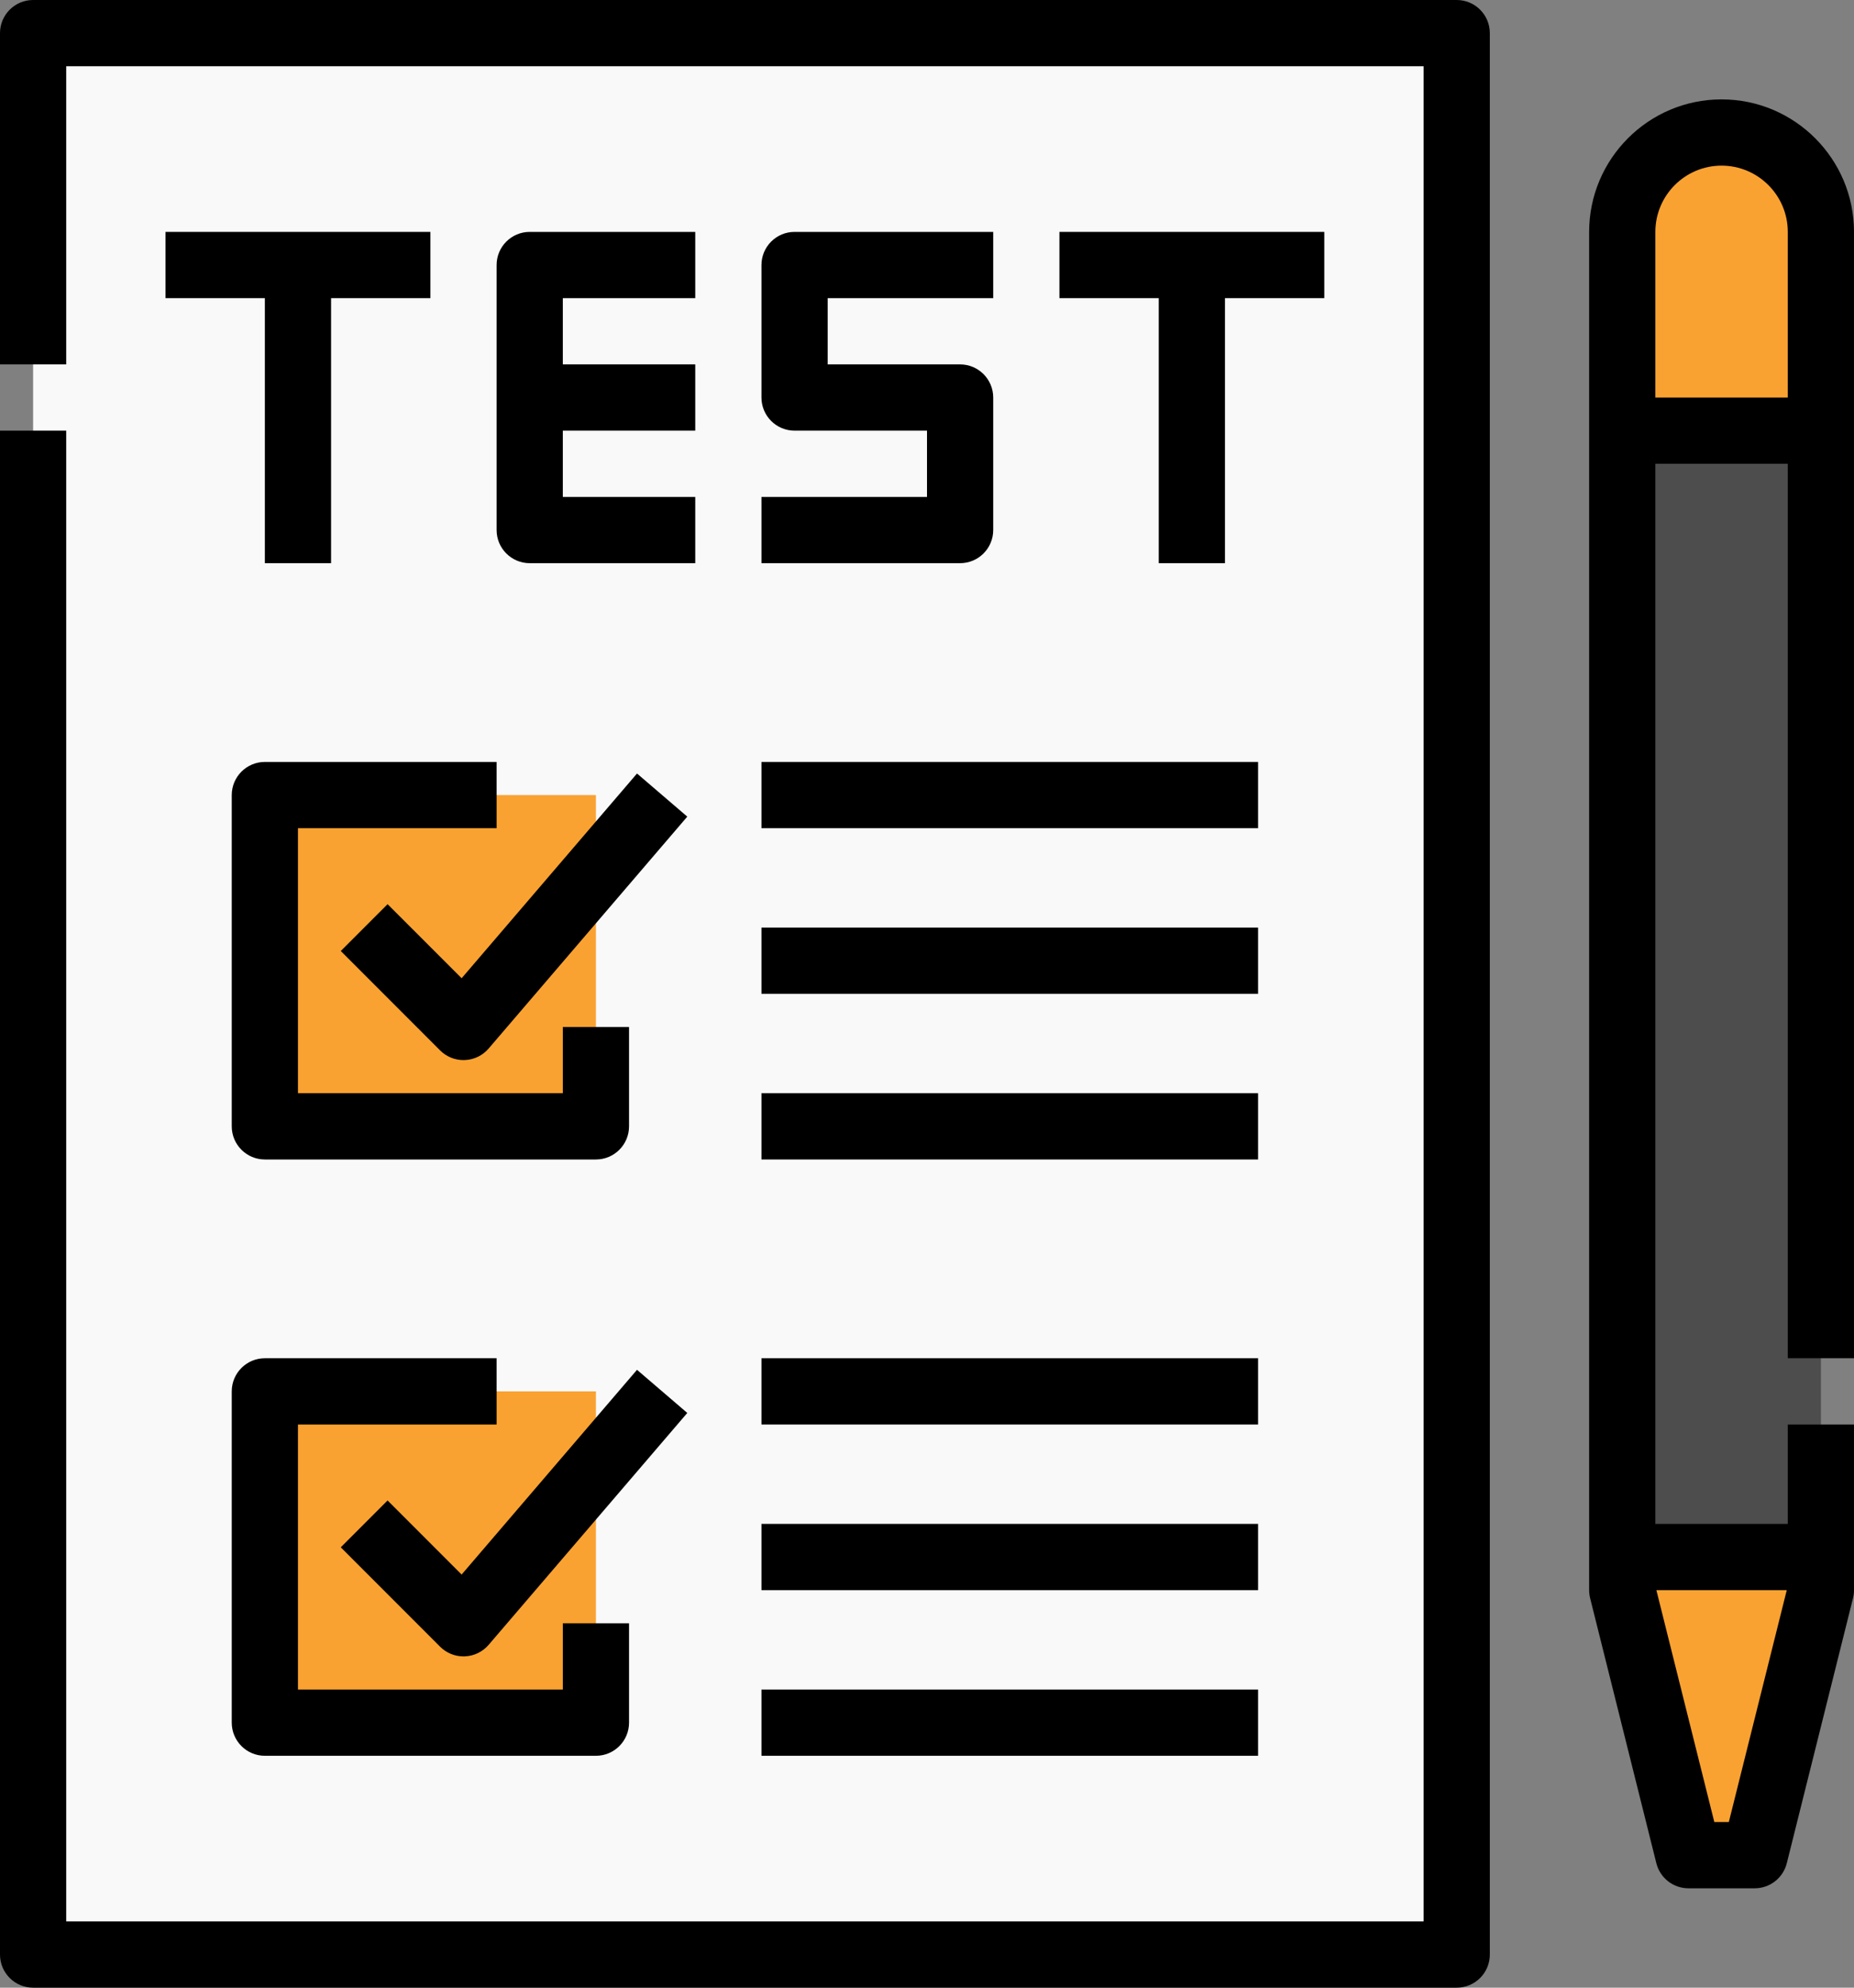
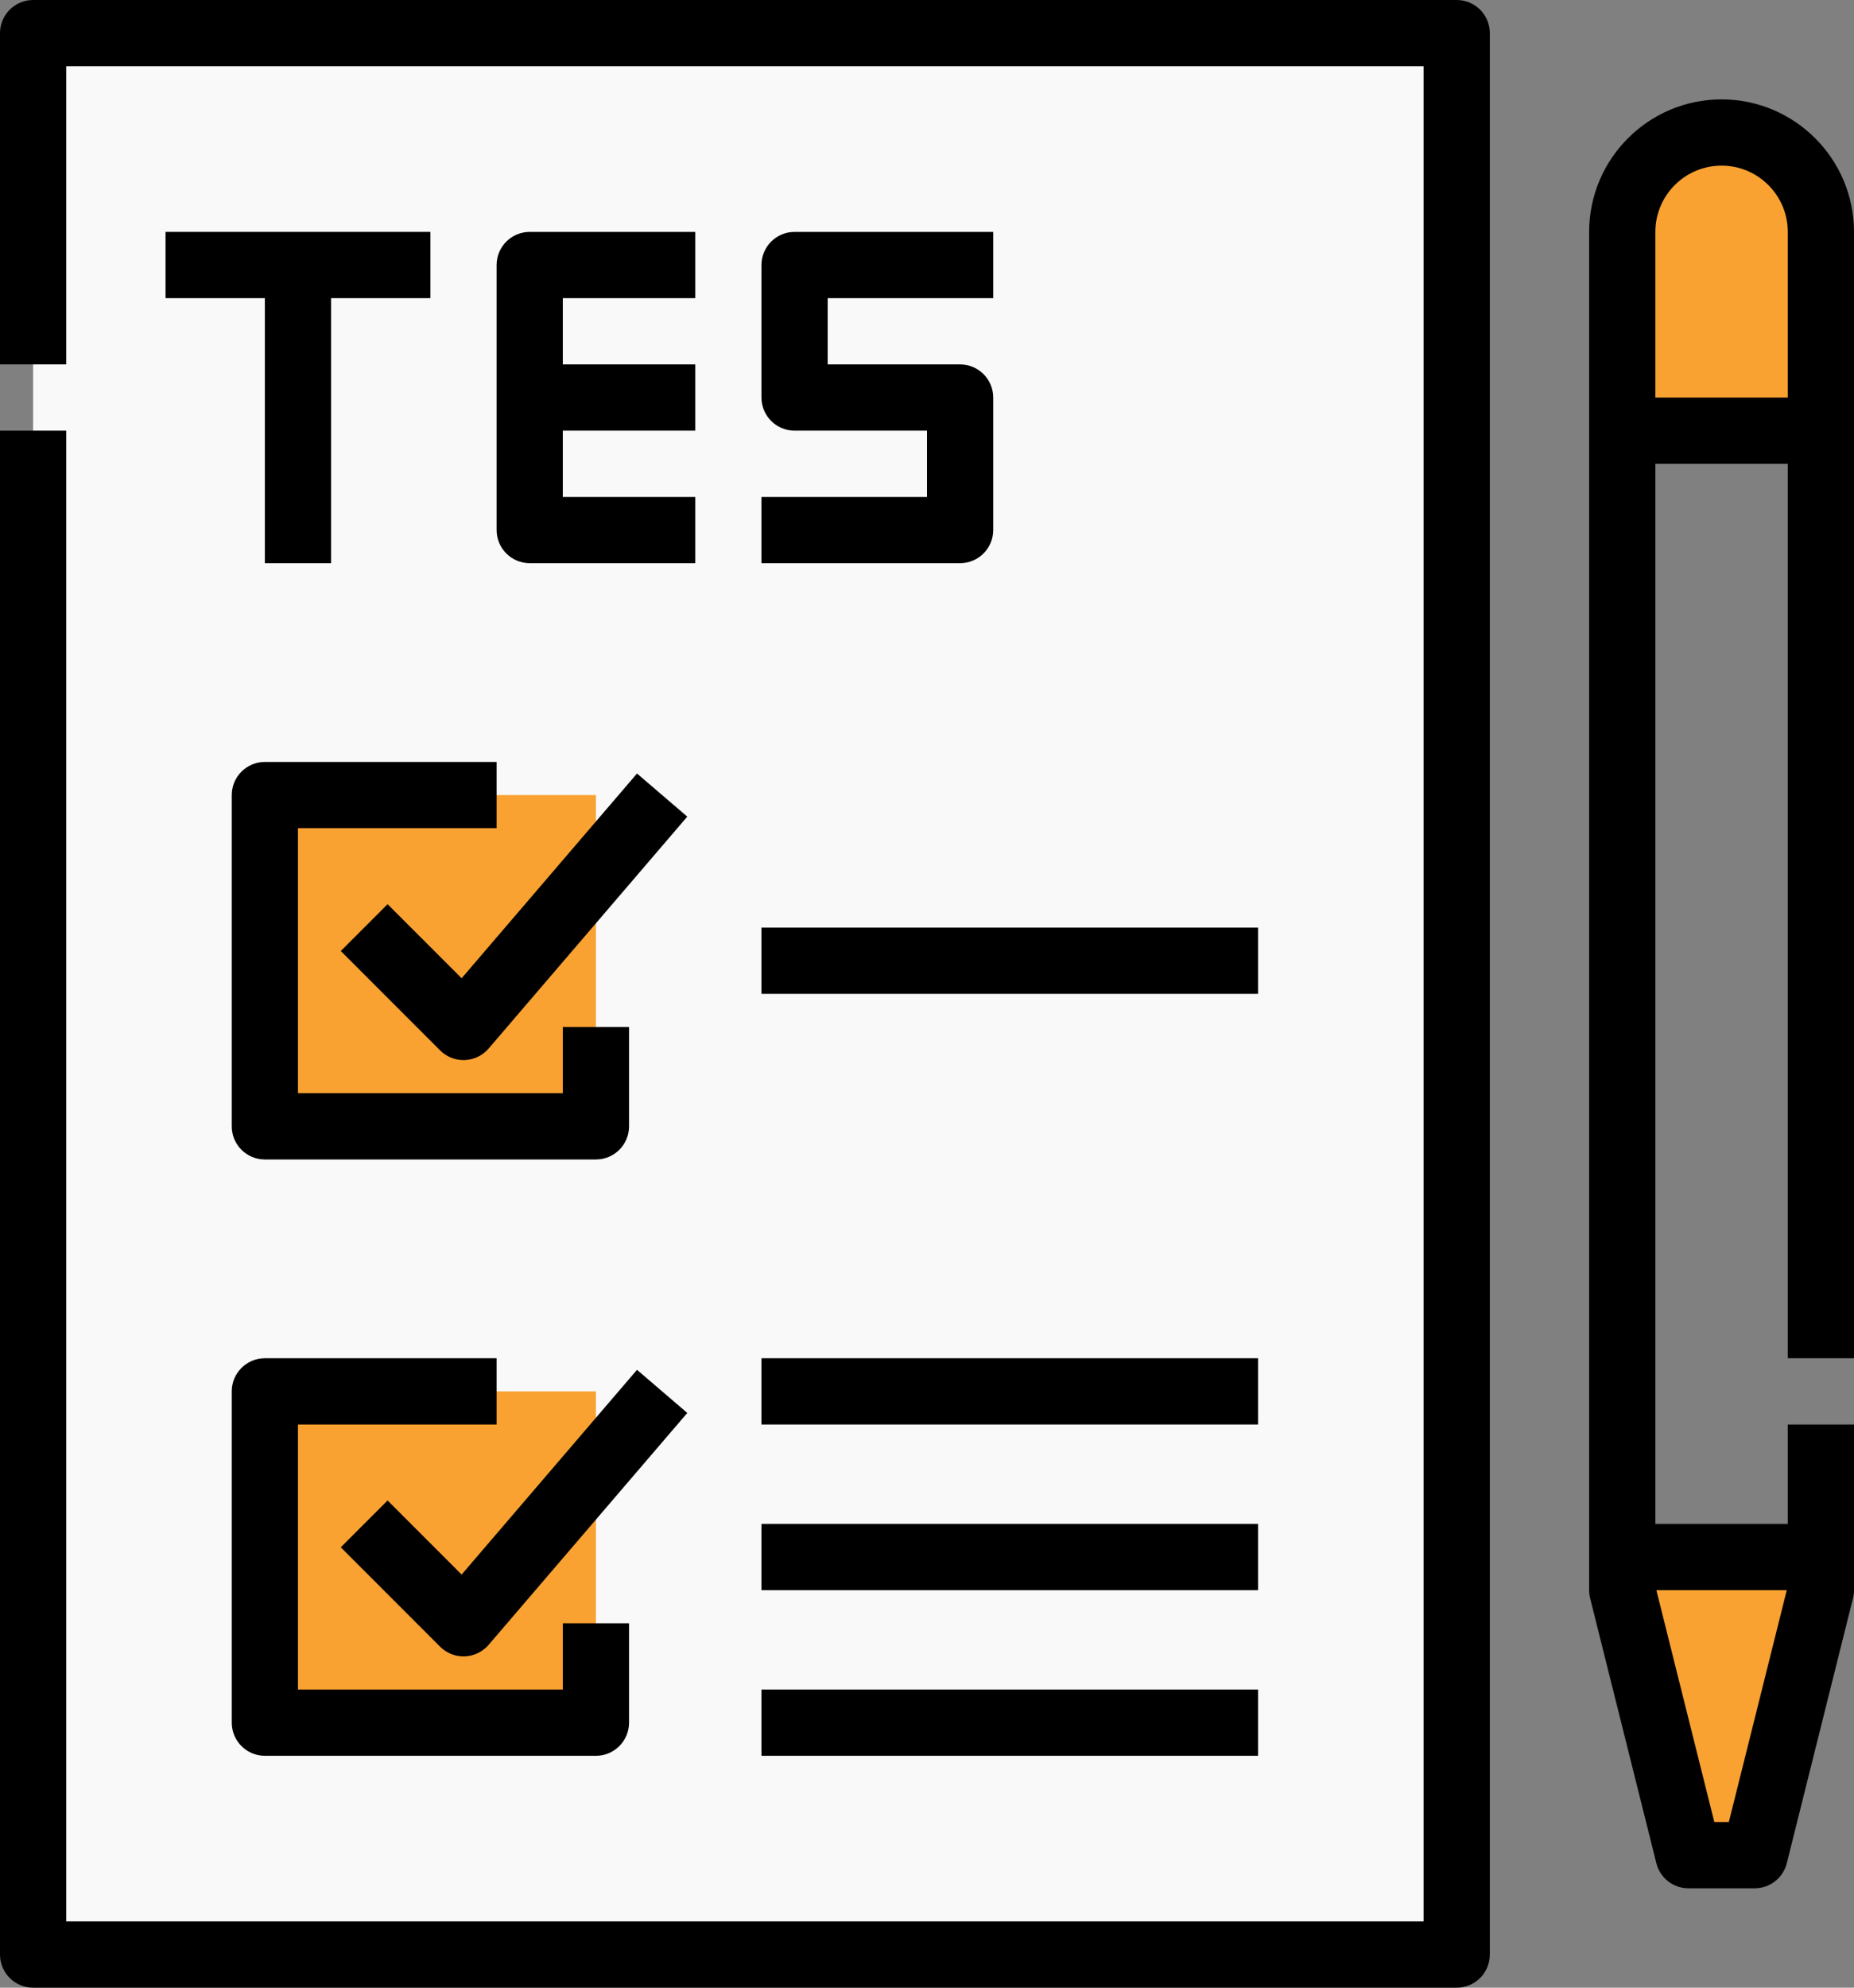
<svg xmlns="http://www.w3.org/2000/svg" height="480.0" preserveAspectRatio="xMidYMid meet" version="1.0" viewBox="32.0 16.0 448.0 480.0" width="448.0" zoomAndPan="magnify">
  <rect x="32.0" y="16.0" width="448.0" height="480.0" fill="#808080" stroke="none" />
  <g>
    <g id="change1_1">
      <path d="M 384 488 L 40 488 L 40 24 L 384 24 L 384 488" fill="#f9f9fa" />
    </g>
    <g id="change2_1">
      <path d="M 176 432 L 96 432 L 96 352 L 176 352 L 176 432" fill="#faa231" />
    </g>
    <g id="change2_2">
      <path d="M 176 288 L 96 288 L 96 208 L 176 208 L 176 288" fill="#faa231" />
    </g>
    <g id="change3_1">
      <path d="M 384 496 L 40 496 C 35.582 496 32 492.418 32 488 L 32 120 L 48 120 L 48 480 L 376 480 L 376 32 L 48 32 L 48 104 L 32 104 L 32 24 C 32 19.582 35.582 16 40 16 L 384 16 C 388.418 16 392 19.582 392 24 L 392 488 C 392 492.418 388.418 496 384 496" fill="inherit" />
    </g>
    <g id="change3_2">
      <path d="M 136 72 L 72 72 L 72 88 L 96 88 L 96 152 L 112 152 L 112 88 L 136 88 L 136 72" fill="inherit" />
    </g>
    <g id="change3_3">
-       <path d="M 352 72 L 288 72 L 288 88 L 312 88 L 312 152 L 328 152 L 328 88 L 352 88 L 352 72" fill="inherit" />
-     </g>
+       </g>
    <g id="change3_4">
      <path d="M 200 88 L 200 72 L 160 72 C 155.582 72 152 75.582 152 80 L 152 144 C 152 148.418 155.582 152 160 152 L 200 152 L 200 136 L 168 136 L 168 120 L 200 120 L 200 104 L 168 104 L 168 88 L 200 88" fill="inherit" />
    </g>
    <g id="change3_5">
      <path d="M 264 152 L 216 152 L 216 136 L 256 136 L 256 120 L 224 120 C 219.582 120 216 116.418 216 112 L 216 80 C 216 75.582 219.582 72 224 72 L 272 72 L 272 88 L 232 88 L 232 104 L 264 104 C 268.418 104 272 107.582 272 112 L 272 144 C 272 148.418 268.418 152 264 152" fill="inherit" />
    </g>
    <g id="change3_6">
      <path d="M 144 272 C 141.883 272 139.848 271.16 138.344 269.656 L 114.344 245.656 L 125.656 234.344 L 143.547 252.234 L 185.926 202.793 L 198.074 213.207 L 150.074 269.207 C 148.625 270.898 146.535 271.906 144.309 271.992 C 144.203 271.996 144.102 272 144 272" fill="inherit" />
    </g>
    <g id="change3_7">
      <path d="M 176 296 L 96 296 C 91.582 296 88 292.418 88 288 L 88 208 C 88 203.582 91.582 200 96 200 L 152 200 L 152 216 L 104 216 L 104 280 L 168 280 L 168 264 L 184 264 L 184 288 C 184 292.418 180.418 296 176 296" fill="inherit" />
    </g>
    <g id="change3_8">
      <path d="M 144 416 C 141.883 416 139.848 415.16 138.344 413.656 L 114.344 389.656 L 125.656 378.344 L 143.547 396.234 L 185.926 346.793 L 198.074 357.207 L 150.074 413.207 C 148.625 414.898 146.535 415.906 144.309 415.992 C 144.203 415.996 144.102 416 144 416" fill="inherit" />
    </g>
    <g id="change3_9">
      <path d="M 176 440 L 96 440 C 91.582 440 88 436.418 88 432 L 88 352 C 88 347.582 91.582 344 96 344 L 152 344 L 152 360 L 104 360 L 104 424 L 168 424 L 168 408 L 184 408 L 184 432 C 184 436.418 180.418 440 176 440" fill="inherit" />
    </g>
    <g id="change3_10">
-       <path d="M 336 216 L 216 216 L 216 200 L 336 200 L 336 216" fill="inherit" />
-     </g>
+       </g>
    <g id="change3_11">
      <path d="M 336 256 L 216 256 L 216 240 L 336 240 L 336 256" fill="inherit" />
    </g>
    <g id="change3_12">
-       <path d="M 336 296 L 216 296 L 216 280 L 336 280 L 336 296" fill="inherit" />
-     </g>
+       </g>
    <g id="change3_13">
      <path d="M 336 360 L 216 360 L 216 344 L 336 344 L 336 360" fill="inherit" />
    </g>
    <g id="change3_14">
      <path d="M 336 400 L 216 400 L 216 384 L 336 384 L 336 400" fill="inherit" />
    </g>
    <g id="change3_15">
      <path d="M 336 440 L 216 440 L 216 424 L 336 424 L 336 440" fill="inherit" />
    </g>
    <g id="change2_3">
      <path d="M 472 392 L 472 400 L 456 464 L 440 464 L 424 400 L 424 392 L 472 392" fill="#faa231" />
    </g>
    <g id="change4_1">
-       <path d="M 472 392 L 424 392 L 424 120 L 472 120 L 472 392" fill="#4d4d4d" />
-     </g>
+       </g>
    <g id="change2_4">
      <path d="M 472 120 L 424 120 L 424 72 C 424 58.746 434.746 48 448 48 C 461.254 48 472 58.746 472 72 L 472 120" fill="#faa231" />
    </g>
    <g id="change3_16">
      <path d="M 432 112 L 432 72 C 432 63.18 439.18 56 448 56 C 456.82 56 464 63.18 464 72 L 464 112 Z M 463.754 400 L 449.754 456 L 446.246 456 L 432.246 400 Z M 448 40 C 430.355 40 416 54.355 416 72 L 416 400 C 416 400.652 416.078 401.305 416.238 401.941 L 432.238 465.941 C 433.129 469.504 436.328 472 440 472 L 456 472 C 459.672 472 462.871 469.504 463.762 465.941 L 479.762 401.941 C 479.922 401.305 480 400.652 480 400 L 480 360 L 464 360 L 464 384 L 432 384 L 432 128 L 464 128 L 464 344 L 480 344 L 480 72 C 480 54.355 465.645 40 448 40" fill="inherit" />
    </g>
  </g>
</svg>